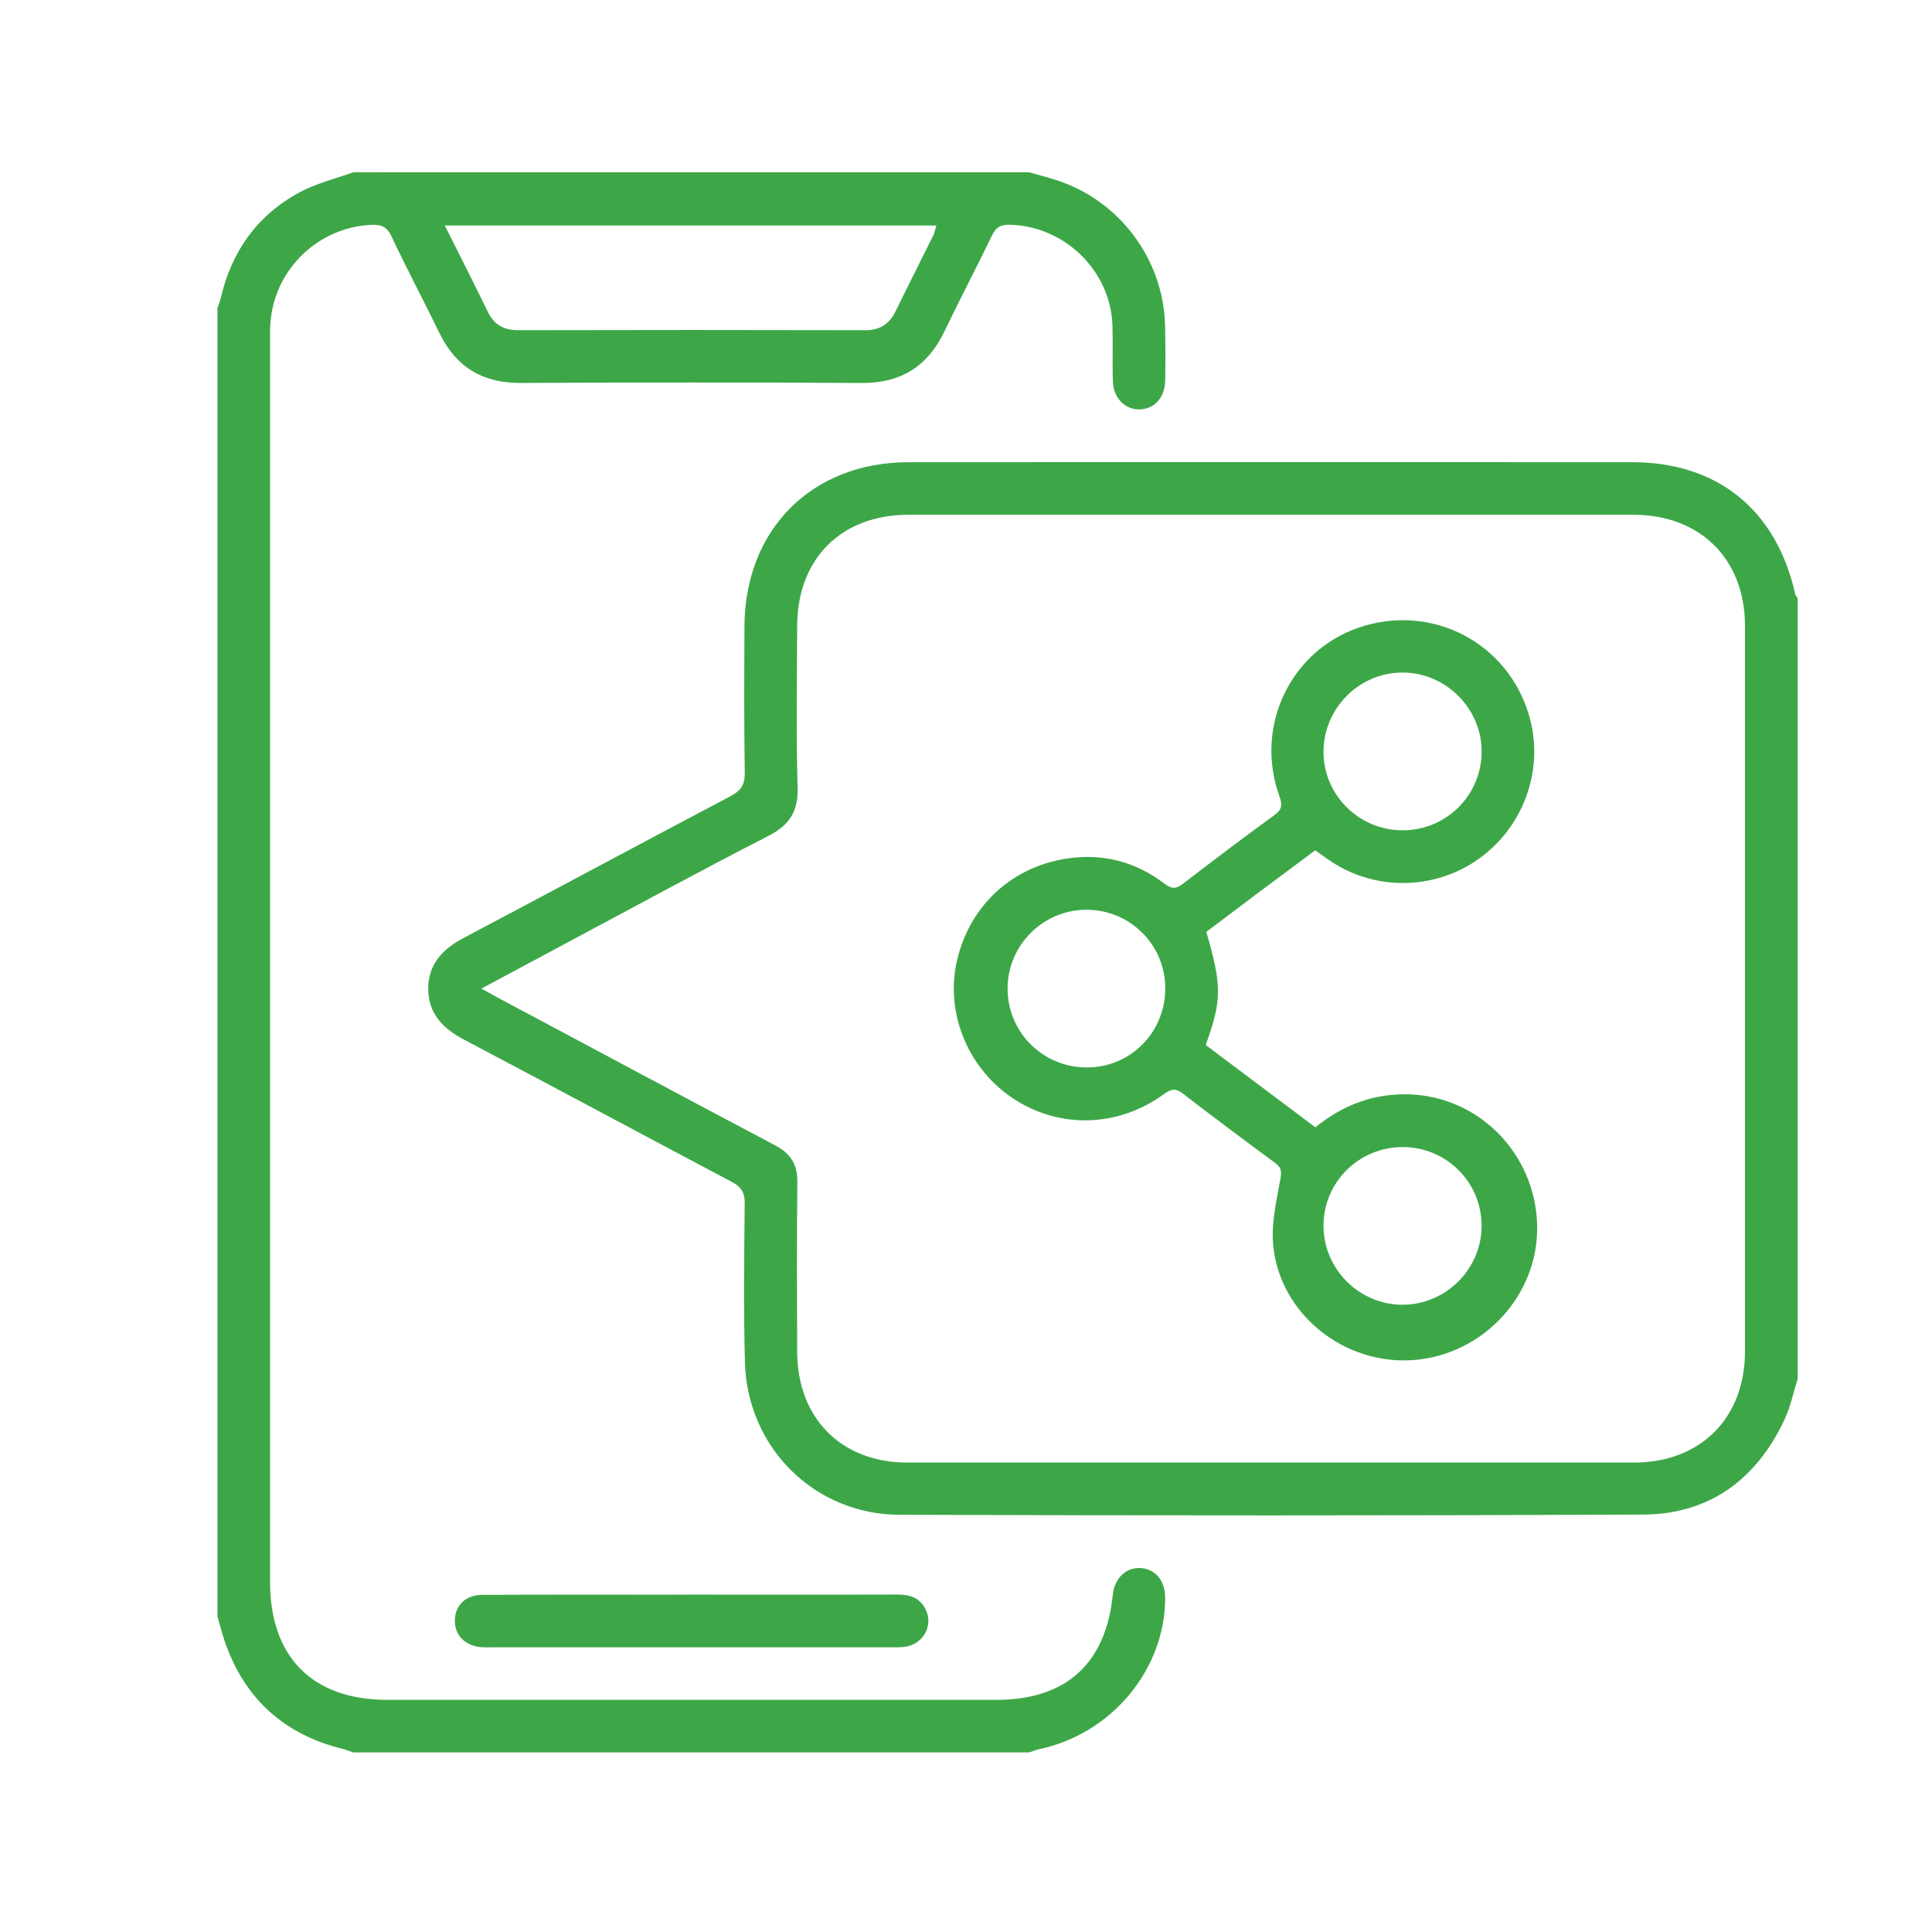
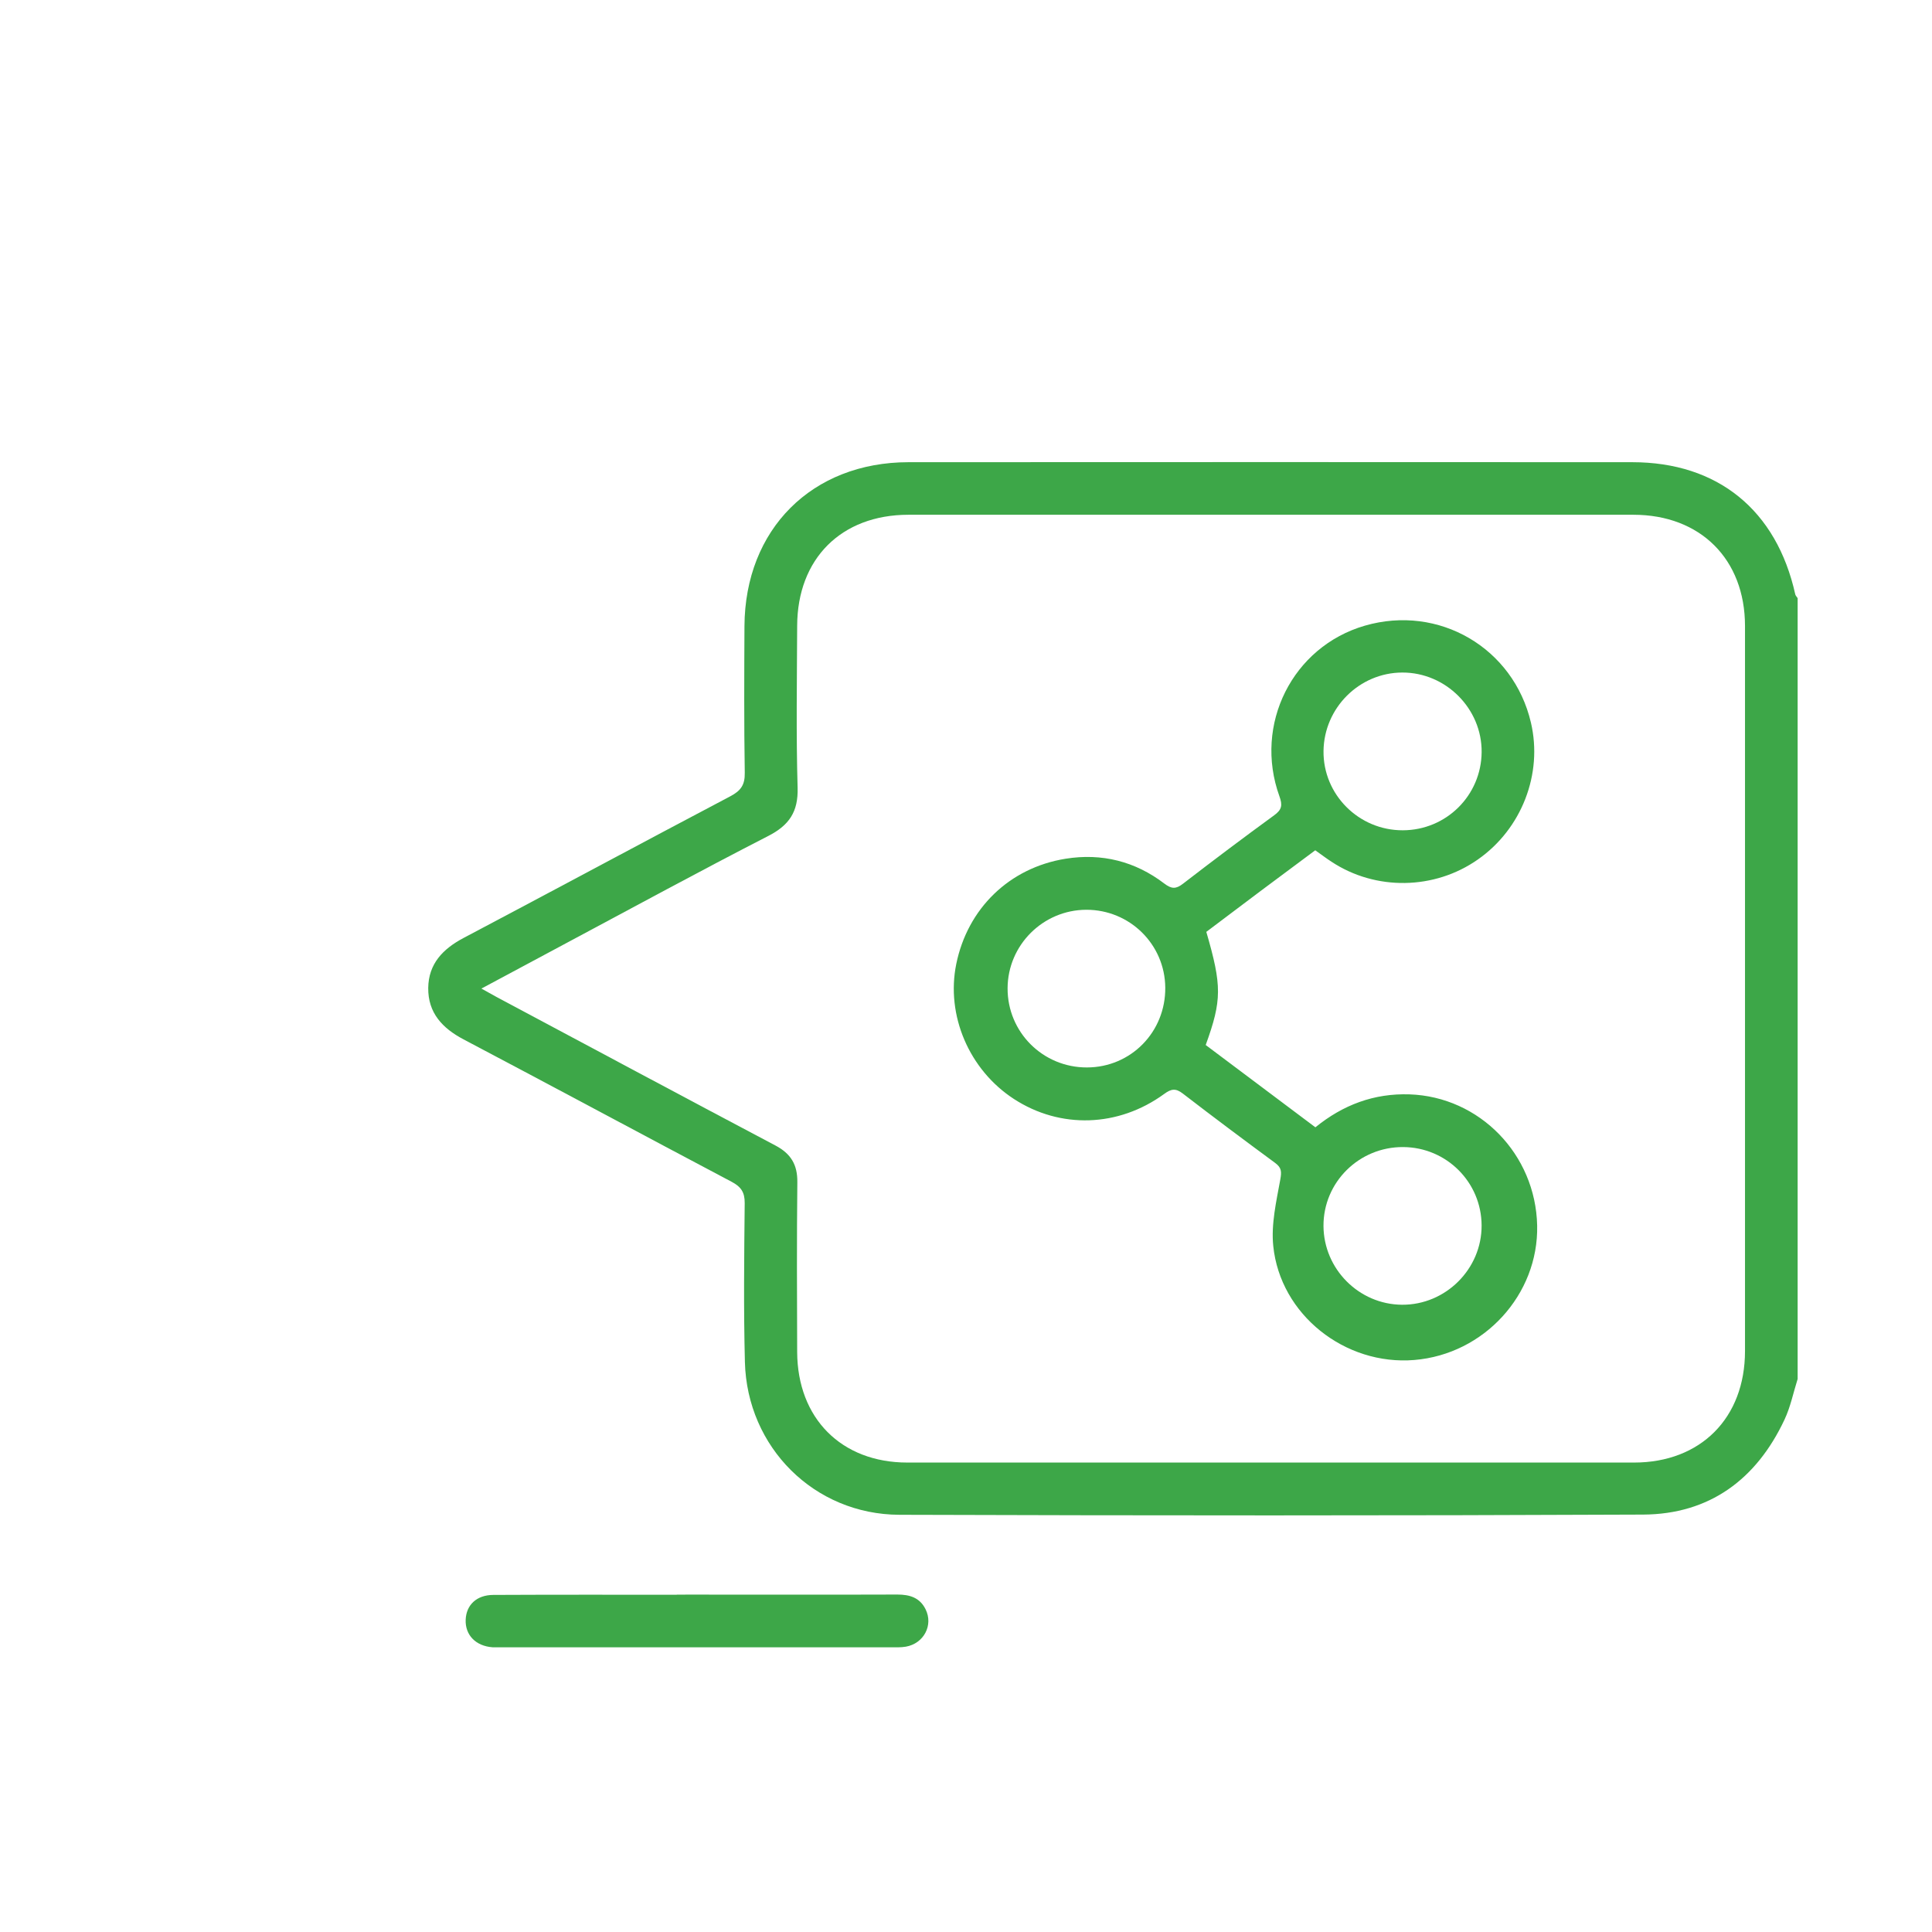
<svg xmlns="http://www.w3.org/2000/svg" version="1.1" id="Layer_1" x="0px" y="0px" width="57px" height="57px" viewBox="0 0 57 57" enable-background="new 0 0 57 57" xml:space="preserve">
  <g>
-     <path fill-rule="evenodd" clip-rule="evenodd" fill="#3DA748" d="M30.363,5.083c0.259,0.073,0.52,0.141,0.775,0.222   c1.873,0.59,3.183,2.324,3.235,4.289c0.013,0.545,0.013,1.092,0.004,1.638c-0.009,0.502-0.325,0.843-0.763,0.847   c-0.433,0.003-0.768-0.341-0.782-0.835c-0.016-0.545,0.006-1.093-0.011-1.638c-0.051-1.621-1.418-2.943-3.041-2.976   c-0.271-0.005-0.403,0.087-0.518,0.326c-0.453,0.941-0.942,1.866-1.392,2.809c-0.497,1.041-1.286,1.542-2.453,1.534   c-3.352-0.02-6.706-0.017-10.058-0.001c-1.125,0.005-1.907-0.47-2.396-1.475c-0.464-0.954-0.962-1.89-1.414-2.851   c-0.136-0.289-0.306-0.351-0.594-0.338C9.366,6.704,8.061,7.983,7.975,9.58c-0.01,0.181-0.007,0.363-0.007,0.545   c0,12.183,0,24.365,0,36.547c0,2.218,1.253,3.479,3.458,3.479c5.993,0,11.985,0,17.978,0c2.041,0,3.223-1.069,3.426-3.097   c0.049-0.49,0.392-0.82,0.825-0.791c0.44,0.029,0.721,0.376,0.721,0.882c0,2.113-1.587,4.014-3.72,4.462   c-0.1,0.022-0.195,0.063-0.293,0.095c-6.646,0-13.294,0-19.94,0c-0.096-0.031-0.19-0.072-0.288-0.098   c-1.729-0.42-2.9-1.46-3.492-3.142c-0.088-0.253-0.152-0.513-0.227-0.769c0-12.867,0-25.735,0-38.605   C6.449,8.993,6.489,8.898,6.512,8.8c0.316-1.382,1.077-2.449,2.322-3.124c0.492-0.267,1.057-0.4,1.588-0.594   C17.069,5.083,23.717,5.083,30.363,5.083z M13.124,6.653c0.438,0.876,0.861,1.708,1.268,2.546c0.189,0.388,0.477,0.545,0.907,0.543   c3.409-0.008,6.819-0.008,10.229,0c0.437,0.002,0.711-0.182,0.896-0.562c0.365-0.748,0.743-1.49,1.111-2.236   c0.042-0.086,0.06-0.186,0.091-0.291C22.791,6.653,17.992,6.653,13.124,6.653z" />
    <path fill-rule="evenodd" clip-rule="evenodd" fill="#3DA748" d="M53.036,40.684c-0.127,0.402-0.21,0.822-0.387,1.198   c-0.827,1.763-2.213,2.793-4.172,2.803c-7.313,0.033-14.628,0.029-21.942,0.006c-2.514-0.009-4.494-1.993-4.558-4.507   c-0.04-1.562-0.022-3.125-0.006-4.688c0.003-0.322-0.11-0.483-0.383-0.628c-2.64-1.395-5.269-2.81-7.91-4.202   c-0.63-0.332-1.052-0.786-1.044-1.519c0.009-0.711,0.431-1.151,1.044-1.475c2.626-1.386,5.241-2.795,7.868-4.179   c0.309-0.163,0.434-0.334,0.427-0.694c-0.023-1.442-0.016-2.882-0.009-4.325c0.015-2.858,1.99-4.836,4.84-4.838   c7.117-0.005,14.234-0.003,21.352,0c2.522,0,4.259,1.414,4.81,3.9c0.01,0.04,0.047,0.075,0.07,0.111   C53.036,25.328,53.036,33.006,53.036,40.684z M14.203,29.166c0.185,0.102,0.316,0.176,0.447,0.248   c2.741,1.461,5.479,2.93,8.226,4.381c0.46,0.243,0.655,0.569,0.648,1.087c-0.018,1.668-0.011,3.337-0.005,5.006   c0.008,1.955,1.302,3.26,3.248,3.262c7.148,0.002,14.294,0.002,21.441,0c1.967,0,3.275-1.315,3.275-3.291   c0.002-7.13,0.002-14.262,0-21.393c-0.002-1.968-1.317-3.277-3.289-3.279c-7.131-0.001-14.264-0.001-21.395,0   c-1.979,0.002-3.273,1.296-3.28,3.275c-0.006,1.593-0.033,3.188,0.013,4.78c0.02,0.708-0.247,1.104-0.866,1.422   c-2.008,1.03-3.992,2.111-5.983,3.174C15.872,28.272,15.061,28.705,14.203,29.166z" />
-     <path fill-rule="evenodd" clip-rule="evenodd" fill="#3DA748" d="M20.422,47.046c2.018,0,4.035,0.005,6.052-0.002   c0.362,0,0.662,0.088,0.833,0.434c0.234,0.468-0.05,1.011-0.582,1.104c-0.148,0.026-0.302,0.018-0.454,0.018   c-3.913,0-7.825,0-11.738,0c-0.106,0-0.213,0.005-0.319-0.002c-0.495-0.036-0.812-0.359-0.794-0.813   c0.017-0.437,0.323-0.73,0.815-0.732c1.805-0.009,3.609-0.005,5.413-0.005C19.907,47.046,20.166,47.046,20.422,47.046z" />
+     <path fill-rule="evenodd" clip-rule="evenodd" fill="#3DA748" d="M20.422,47.046c2.018,0,4.035,0.005,6.052-0.002   c0.362,0,0.662,0.088,0.833,0.434c0.234,0.468-0.05,1.011-0.582,1.104c-0.148,0.026-0.302,0.018-0.454,0.018   c-3.913,0-7.825,0-11.738,0c-0.495-0.036-0.812-0.359-0.794-0.813   c0.017-0.437,0.323-0.73,0.815-0.732c1.805-0.009,3.609-0.005,5.413-0.005C19.907,47.046,20.166,47.046,20.422,47.046z" />
    <path fill-rule="evenodd" clip-rule="evenodd" fill="#3DA748" d="M35.572,30.831c1.085,0.815,2.149,1.614,3.236,2.428   c0.817-0.663,1.729-1.006,2.777-0.972c2.063,0.07,3.721,1.765,3.766,3.871c0.043,2.037-1.566,3.797-3.625,3.966   c-2.044,0.169-3.956-1.337-4.161-3.365c-0.066-0.641,0.09-1.314,0.208-1.961c0.041-0.231,0.038-0.348-0.152-0.488   c-0.915-0.674-1.826-1.354-2.727-2.049c-0.208-0.159-0.338-0.14-0.546,0.013c-1.354,0.987-3.067,1.037-4.433,0.15   c-1.323-0.86-2.011-2.47-1.702-3.984c0.334-1.635,1.562-2.837,3.226-3.105c1.065-0.171,2.053,0.076,2.914,0.734   c0.21,0.16,0.341,0.165,0.547,0.005c0.888-0.685,1.784-1.359,2.691-2.02c0.23-0.166,0.251-0.299,0.156-0.561   c-0.767-2.124,0.389-4.416,2.521-5.034c2.179-0.632,4.384,0.653,4.899,2.86c0.355,1.512-0.271,3.133-1.563,4.037   c-1.282,0.901-3.017,0.929-4.322,0.067c-0.151-0.098-0.297-0.209-0.478-0.337c-0.54,0.402-1.085,0.807-1.627,1.212   c-0.533,0.4-1.064,0.803-1.587,1.195C36.053,29.086,36.051,29.507,35.572,30.831z M32.047,26.841   c-1.275,0.005-2.314,1.041-2.32,2.314c-0.006,1.296,1.041,2.341,2.34,2.338c1.299-0.002,2.324-1.047,2.312-2.357   C34.367,27.858,33.329,26.838,32.047,26.841z M41.396,33.842c-1.3-0.007-2.355,1.04-2.349,2.328   c0.007,1.271,1.046,2.315,2.316,2.324c1.286,0.009,2.354-1.053,2.349-2.338C43.708,34.879,42.676,33.848,41.396,33.842z    M41.387,24.496c1.282-0.003,2.314-1.025,2.326-2.305c0.011-1.282-1.055-2.352-2.34-2.349c-1.268,0.003-2.31,1.042-2.325,2.315   C39.033,23.443,40.089,24.5,41.387,24.496z" />
  </g>
</svg>